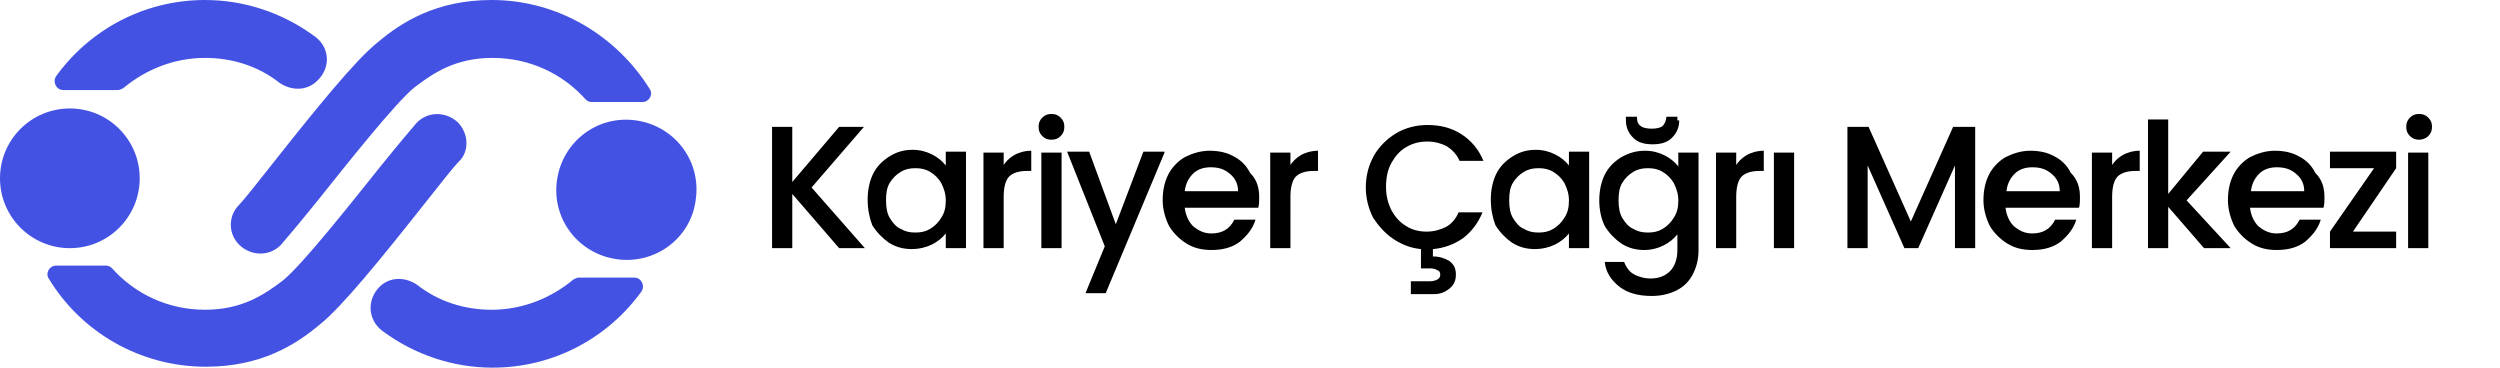
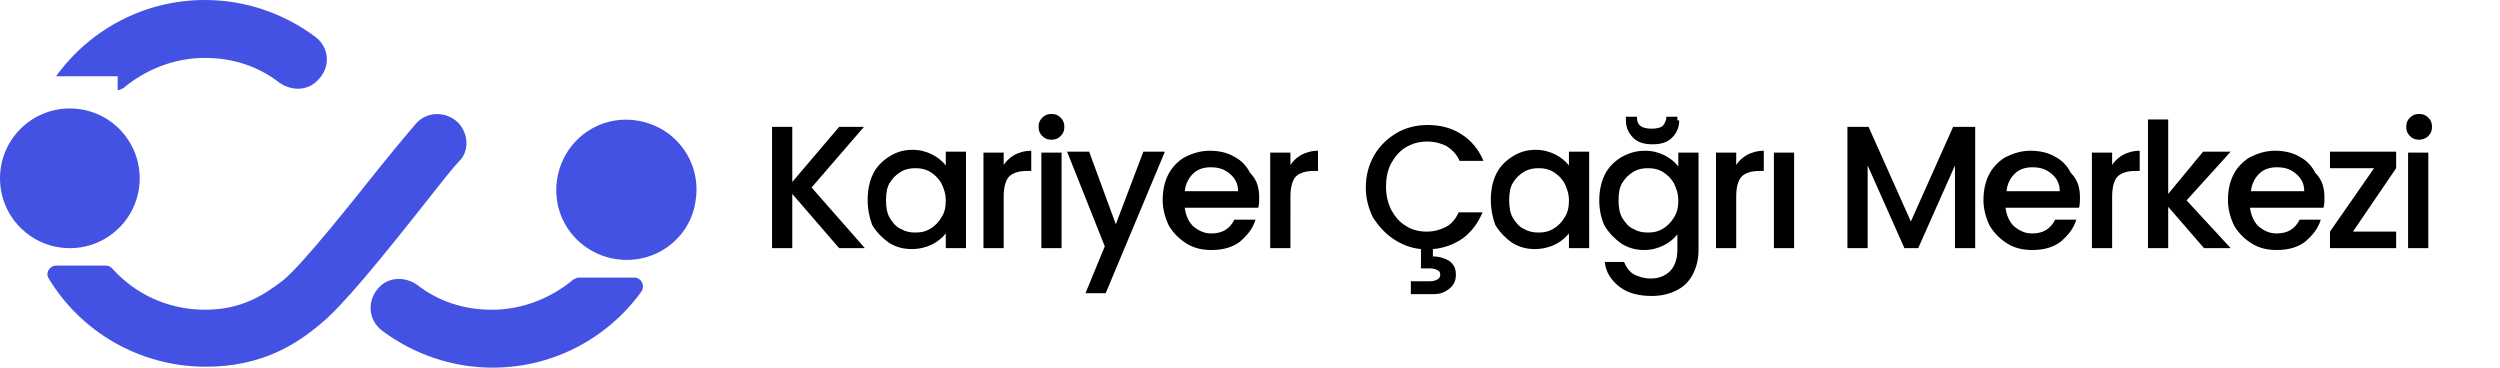
<svg xmlns="http://www.w3.org/2000/svg" version="1.1" id="Layer_1" x="0px" y="0px" viewBox="0 0 272 40" style="enable-background:new 0 0 272 40;" xml:space="preserve">
  <style type="text/css">
	.st0{fill:#4452E4;}
</style>
  <path class="st0" d="M7.6,27c4.2,0,7.6-3.4,7.6-7.6c0-4.2-3.4-7.6-7.6-7.6c-4.2,0-7.6,3.4-7.6,7.6C0,23.6,3.4,27,7.6,27z" />
-   <path class="st0" d="M12.8,9.8c0.2,0,0.4-0.1,0.6-0.2c2.4-2,5.5-3.3,8.9-3.3c3,0,5.8,0.9,8.1,2.7c1.3,0.9,3,0.9,4.1-0.2  C36,7.4,35.9,5.2,34.3,4c-3.5-2.6-7.7-4-12-4C15.6,0,9.7,3.3,6.1,8.3c-0.4,0.6,0,1.5,0.8,1.5H12.8z" />
+   <path class="st0" d="M12.8,9.8c0.2,0,0.4-0.1,0.6-0.2c2.4-2,5.5-3.3,8.9-3.3c3,0,5.8,0.9,8.1,2.7c1.3,0.9,3,0.9,4.1-0.2  C36,7.4,35.9,5.2,34.3,4c-3.5-2.6-7.7-4-12-4C15.6,0,9.7,3.3,6.1,8.3H12.8z" />
  <path class="st0" d="M49.8,13.3c-1.3-1.2-3.3-1.2-4.5,0.1c-0.6,0.7-1.8,2.1-3.9,4.7c-3.2,4-8.5,10.7-10.6,12.4  c-2.1,1.6-4.5,3.2-8.5,3.2c-4,0-7.6-1.7-10.1-4.5c-0.2-0.2-0.4-0.3-0.7-0.3H6.1c-0.7,0-1.2,0.8-0.8,1.4c3.5,5.8,9.9,9.6,17.1,9.6  c6,0,9.8-2.4,12.4-4.6c2.4-1.9,6.7-7.2,11.6-13.4c1.5-1.9,3-3.8,3.5-4.3C51.1,16.5,51,14.5,49.8,13.3z" />
  <path class="st0" d="M75.7,21.7c0.6-4.2-2.3-8-6.5-8.6c-4.2-0.6-8,2.3-8.6,6.5c-0.6,4.2,2.3,8,6.5,8.6  C71.3,28.8,75.2,25.9,75.7,21.7z" />
  <path class="st0" d="M63,30.2c-0.2,0-0.4,0.1-0.6,0.2c-2.4,2-5.5,3.3-8.9,3.3c-3,0-5.8-0.9-8.1-2.7c-1.3-0.9-3-0.9-4.1,0.2  c-1.4,1.4-1.3,3.6,0.3,4.8c3.5,2.6,7.7,4,12,4c6.7,0,12.6-3.3,16.2-8.3c0.4-0.6,0-1.5-0.8-1.5H63z" />
-   <path class="st0" d="M26.1,26.7c1.3,1.2,3.3,1.2,4.5-0.1c0.6-0.7,1.8-2.1,3.9-4.7c3.2-4,8.5-10.7,10.6-12.4c2.1-1.6,4.5-3.2,8.5-3.2  c4,0,7.6,1.7,10.1,4.5c0.2,0.2,0.4,0.3,0.7,0.3h5.5c0.7,0,1.2-0.8,0.8-1.4C67.1,3.9,60.7,0,53.5,0c-6,0-9.8,2.4-12.4,4.6  c-2.4,1.9-6.7,7.2-11.6,13.4c-1.5,1.9-3,3.8-3.5,4.3C24.8,23.5,24.8,25.5,26.1,26.7z" />
  <path d="M155.2,25.2c0.8,0,1.5-0.2,2.1-0.5c0.6-0.3,1.1-0.9,1.4-1.6h2.6c-0.5,1.2-1.2,2.1-2.1,2.8c-1,0.7-2.1,1.1-3.3,1.2v0.8  c0.7,0,1.3,0.2,1.8,0.5c0.5,0.4,0.7,0.8,0.7,1.5c0,0.6-0.2,1.1-0.7,1.5c-0.5,0.4-1,0.6-1.7,0.6h-2.5v-1.4h2.1c0.4,0,0.6-0.1,0.8-0.2  c0.2-0.1,0.3-0.3,0.3-0.5c0-0.3-0.1-0.4-0.3-0.5c-0.2-0.1-0.4-0.2-0.8-0.2h-1v-2.1c-1.1-0.1-2.1-0.5-3-1.1c-0.9-0.6-1.6-1.4-2.2-2.3  c-0.5-1-0.8-2.1-0.8-3.3c0-1.3,0.3-2.4,0.9-3.5c0.6-1,1.4-1.8,2.4-2.4c1-0.6,2.2-0.9,3.4-0.9c1.4,0,2.6,0.3,3.7,1  c1.1,0.7,1.9,1.7,2.4,2.9h-2.6c-0.3-0.7-0.8-1.2-1.4-1.6c-0.6-0.3-1.3-0.5-2.1-0.5c-0.9,0-1.6,0.2-2.3,0.6c-0.7,0.4-1.2,1-1.6,1.7  c-0.4,0.7-0.6,1.6-0.6,2.6s0.2,1.8,0.6,2.6c0.4,0.7,0.9,1.3,1.6,1.7C153.6,25,154.4,25.2,155.2,25.2z M162.2,21.7c0-1,0.2-2,0.6-2.8  c0.4-0.8,1-1.4,1.8-1.9c0.8-0.5,1.6-0.7,2.5-0.7c0.8,0,1.5,0.2,2.1,0.5c0.6,0.3,1.1,0.7,1.5,1.2v-1.5h2.2V27h-2.2v-1.6  c-0.4,0.5-0.9,0.9-1.5,1.2c-0.6,0.3-1.4,0.5-2.2,0.5c-0.9,0-1.7-0.2-2.5-0.7c-0.7-0.5-1.3-1.1-1.8-1.9  C162.4,23.7,162.2,22.8,162.2,21.7z M170.7,21.8c0-0.7-0.2-1.3-0.5-1.9c-0.3-0.5-0.7-0.9-1.2-1.2c-0.5-0.3-1-0.4-1.6-0.4  s-1.1,0.1-1.6,0.4c-0.5,0.3-0.9,0.7-1.2,1.2c-0.3,0.5-0.4,1.1-0.4,1.9c0,0.7,0.1,1.4,0.4,1.9c0.3,0.5,0.7,1,1.2,1.2  c0.5,0.3,1,0.4,1.6,0.4c0.6,0,1.1-0.1,1.6-0.4c0.5-0.3,0.9-0.7,1.2-1.2C170.6,23.1,170.7,22.5,170.7,21.8z M179,16.4  c0.8,0,1.5,0.2,2.1,0.5c0.6,0.3,1.1,0.7,1.5,1.2v-1.5h2.2v10.6c0,1-0.2,1.8-0.6,2.6c-0.4,0.8-1,1.4-1.8,1.8  c-0.8,0.4-1.7,0.6-2.7,0.6c-1.4,0-2.6-0.3-3.5-1c-0.9-0.7-1.5-1.6-1.6-2.7h2.1c0.2,0.5,0.5,1,1,1.3c0.5,0.3,1.2,0.5,1.9,0.5  c0.9,0,1.6-0.3,2.1-0.8c0.5-0.5,0.8-1.3,0.8-2.3v-1.7c-0.4,0.5-0.9,0.9-1.5,1.2c-0.6,0.3-1.3,0.5-2.1,0.5c-0.9,0-1.7-0.2-2.5-0.7  c-0.7-0.5-1.3-1.1-1.8-1.9c-0.4-0.8-0.6-1.8-0.6-2.8c0-1,0.2-2,0.6-2.8c0.4-0.8,1-1.4,1.8-1.9C177.3,16.6,178.1,16.4,179,16.4z   M182.6,21.8c0-0.7-0.2-1.3-0.5-1.9c-0.3-0.5-0.7-0.9-1.2-1.2c-0.5-0.3-1-0.4-1.6-0.4c-0.6,0-1.1,0.1-1.6,0.4  c-0.5,0.3-0.9,0.7-1.2,1.2c-0.3,0.5-0.4,1.1-0.4,1.9c0,0.7,0.1,1.4,0.4,1.9c0.3,0.5,0.7,1,1.2,1.2c0.5,0.3,1,0.4,1.6,0.4  c0.6,0,1.1-0.1,1.6-0.4c0.5-0.3,0.9-0.7,1.2-1.2C182.5,23.1,182.6,22.5,182.6,21.8z M182.7,13.1c0,0.8-0.3,1.4-0.8,1.9  c-0.5,0.5-1.2,0.7-2.1,0.7s-1.6-0.2-2.1-0.7c-0.5-0.5-0.8-1.1-0.8-1.9v-0.4h1.2c0,0.5,0.1,0.8,0.4,1c0.2,0.2,0.7,0.3,1.2,0.3  s1-0.1,1.2-0.3c0.2-0.2,0.4-0.6,0.4-1h1.2V13.1z M188.8,18.1c0.3-0.5,0.7-0.9,1.2-1.2c0.5-0.3,1.2-0.5,1.9-0.5v2.2h-0.5  c-0.8,0-1.5,0.2-1.9,0.6c-0.4,0.4-0.6,1.2-0.6,2.2V27h-2.2V16.6h2.2V18.1z M195.2,16.6V27H193V16.6H195.2z M214.9,13.8V27h-2.2v-9  l-4,9h-1.5l-4-9v9H201V13.8h2.3l4.6,10.3l4.6-10.3H214.9z M226.3,21.5c0,0.4,0,0.7-0.1,1.1h-8c0.1,0.8,0.4,1.5,0.9,2  c0.6,0.5,1.2,0.8,2,0.8c1.2,0,2-0.5,2.5-1.5h2.3c-0.3,1-0.9,1.7-1.7,2.4c-0.8,0.6-1.8,0.9-3.1,0.9c-1,0-1.9-0.2-2.7-0.7  c-0.8-0.5-1.4-1.1-1.9-1.9c-0.4-0.8-0.7-1.8-0.7-2.8c0-1.1,0.2-2,0.6-2.8c0.4-0.8,1.1-1.5,1.8-1.9c0.8-0.4,1.7-0.7,2.7-0.7  c1,0,1.9,0.2,2.6,0.6c0.8,0.4,1.4,1,1.8,1.8C226.1,19.6,226.3,20.5,226.3,21.5z M224.1,20.8c0-0.8-0.3-1.4-0.9-1.9  c-0.6-0.5-1.2-0.7-2.1-0.7c-0.7,0-1.4,0.2-1.9,0.7c-0.5,0.5-0.8,1.1-0.9,1.9H224.1z M229.7,18.1c0.3-0.5,0.7-0.9,1.2-1.2  c0.5-0.3,1.2-0.5,1.9-0.5v2.2h-0.5c-0.8,0-1.5,0.2-1.9,0.6c-0.4,0.4-0.6,1.2-0.6,2.2V27h-2.2V16.6h2.2V18.1z M237.9,21.8l4.8,5.2  h-2.9l-3.9-4.5V27h-2.2V13h2.2v8.1l3.8-4.6h3L237.9,21.8z M252.9,21.5c0,0.4,0,0.7-0.1,1.1h-8c0.1,0.8,0.4,1.5,0.9,2  c0.6,0.5,1.2,0.8,2,0.8c1.2,0,2-0.5,2.5-1.5h2.3c-0.3,1-0.9,1.7-1.7,2.4c-0.8,0.6-1.8,0.9-3.1,0.9c-1,0-1.9-0.2-2.7-0.7  c-0.8-0.5-1.4-1.1-1.9-1.9c-0.4-0.8-0.7-1.8-0.7-2.8c0-1.1,0.2-2,0.6-2.8c0.4-0.8,1.1-1.5,1.8-1.9c0.8-0.4,1.7-0.7,2.7-0.7  c1,0,1.9,0.2,2.6,0.6c0.8,0.4,1.4,1,1.8,1.8C252.7,19.6,252.9,20.5,252.9,21.5z M250.7,20.8c0-0.8-0.3-1.4-0.9-1.9  c-0.6-0.5-1.2-0.7-2.1-0.7c-0.7,0-1.4,0.2-1.9,0.7c-0.5,0.5-0.8,1.1-0.9,1.9H250.7z M256,25.2h4.7V27h-7.2v-1.8l4.8-6.9h-4.8v-1.8  h7.2v1.8L256,25.2z M263.2,15.2c-0.4,0-0.7-0.1-1-0.4c-0.3-0.3-0.4-0.6-0.4-1s0.1-0.7,0.4-1c0.3-0.3,0.6-0.4,1-0.4  c0.4,0,0.7,0.1,1,0.4c0.3,0.3,0.4,0.6,0.4,1s-0.1,0.7-0.4,1C263.9,15.1,263.5,15.2,263.2,15.2z M264.2,16.6V27h-2.2V16.6H264.2z   M91.3,27l-5.1-5.9V27h-2.2V13.8h2.2v6l5.1-6H94l-5.7,6.6l5.8,6.6H91.3z M94.4,21.7c0-1,0.2-2,0.6-2.8c0.4-0.8,1-1.4,1.8-1.9  c0.8-0.5,1.6-0.7,2.5-0.7c0.8,0,1.5,0.2,2.1,0.5c0.6,0.3,1.1,0.7,1.5,1.2v-1.5h2.2V27h-2.2v-1.6c-0.4,0.5-0.9,0.9-1.5,1.2  c-0.6,0.3-1.4,0.5-2.2,0.5c-0.9,0-1.7-0.2-2.5-0.7c-0.7-0.5-1.3-1.1-1.8-1.9C94.6,23.7,94.4,22.8,94.4,21.7z M102.9,21.8  c0-0.7-0.2-1.3-0.5-1.9c-0.3-0.5-0.7-0.9-1.2-1.2c-0.5-0.3-1-0.4-1.6-0.4c-0.6,0-1.1,0.1-1.6,0.4c-0.5,0.3-0.9,0.7-1.2,1.2  c-0.3,0.5-0.4,1.1-0.4,1.9c0,0.7,0.1,1.4,0.4,1.9c0.3,0.5,0.7,1,1.2,1.2c0.5,0.3,1,0.4,1.6,0.4c0.6,0,1.1-0.1,1.6-0.4  c0.5-0.3,0.9-0.7,1.2-1.2C102.8,23.1,102.9,22.5,102.9,21.8z M109.1,18.1c0.3-0.5,0.7-0.9,1.2-1.2c0.5-0.3,1.2-0.5,1.9-0.5v2.2h-0.5  c-0.8,0-1.5,0.2-1.9,0.6c-0.4,0.4-0.6,1.2-0.6,2.2V27H107V16.6h2.2V18.1z M114.4,15.2c-0.4,0-0.7-0.1-1-0.4c-0.3-0.3-0.4-0.6-0.4-1  s0.1-0.7,0.4-1c0.3-0.3,0.6-0.4,1-0.4c0.4,0,0.7,0.1,1,0.4c0.3,0.3,0.4,0.6,0.4,1s-0.1,0.7-0.4,1C115.1,15.1,114.8,15.2,114.4,15.2z   M115.5,16.6V27h-2.2V16.6H115.5z M126.7,16.6l-6.4,15.3h-2.2l2.1-5.1l-4.1-10.3h2.4l2.9,7.9l3-7.9H126.7z M137,21.5  c0,0.4,0,0.7-0.1,1.1h-8c0.1,0.8,0.4,1.5,0.9,2c0.6,0.5,1.2,0.8,2,0.8c1.2,0,2-0.5,2.5-1.5h2.3c-0.3,1-0.9,1.7-1.7,2.4  c-0.8,0.6-1.8,0.9-3.1,0.9c-1,0-1.9-0.2-2.7-0.7c-0.8-0.5-1.4-1.1-1.9-1.9c-0.4-0.8-0.7-1.8-0.7-2.8c0-1.1,0.2-2,0.6-2.8  c0.4-0.8,1.1-1.5,1.8-1.9c0.8-0.4,1.7-0.7,2.7-0.7c1,0,1.9,0.2,2.6,0.6c0.8,0.4,1.4,1,1.8,1.8C136.8,19.6,137,20.5,137,21.5z   M134.7,20.8c0-0.8-0.3-1.4-0.9-1.9c-0.6-0.5-1.2-0.7-2.1-0.7c-0.7,0-1.4,0.2-1.9,0.7c-0.5,0.5-0.8,1.1-0.9,1.9H134.7z M140.3,18.1  c0.3-0.5,0.7-0.9,1.2-1.2c0.5-0.3,1.2-0.5,1.9-0.5v2.2h-0.5c-0.8,0-1.5,0.2-1.9,0.6c-0.4,0.4-0.6,1.2-0.6,2.2V27h-2.2V16.6h2.2V18.1  z" />
</svg>